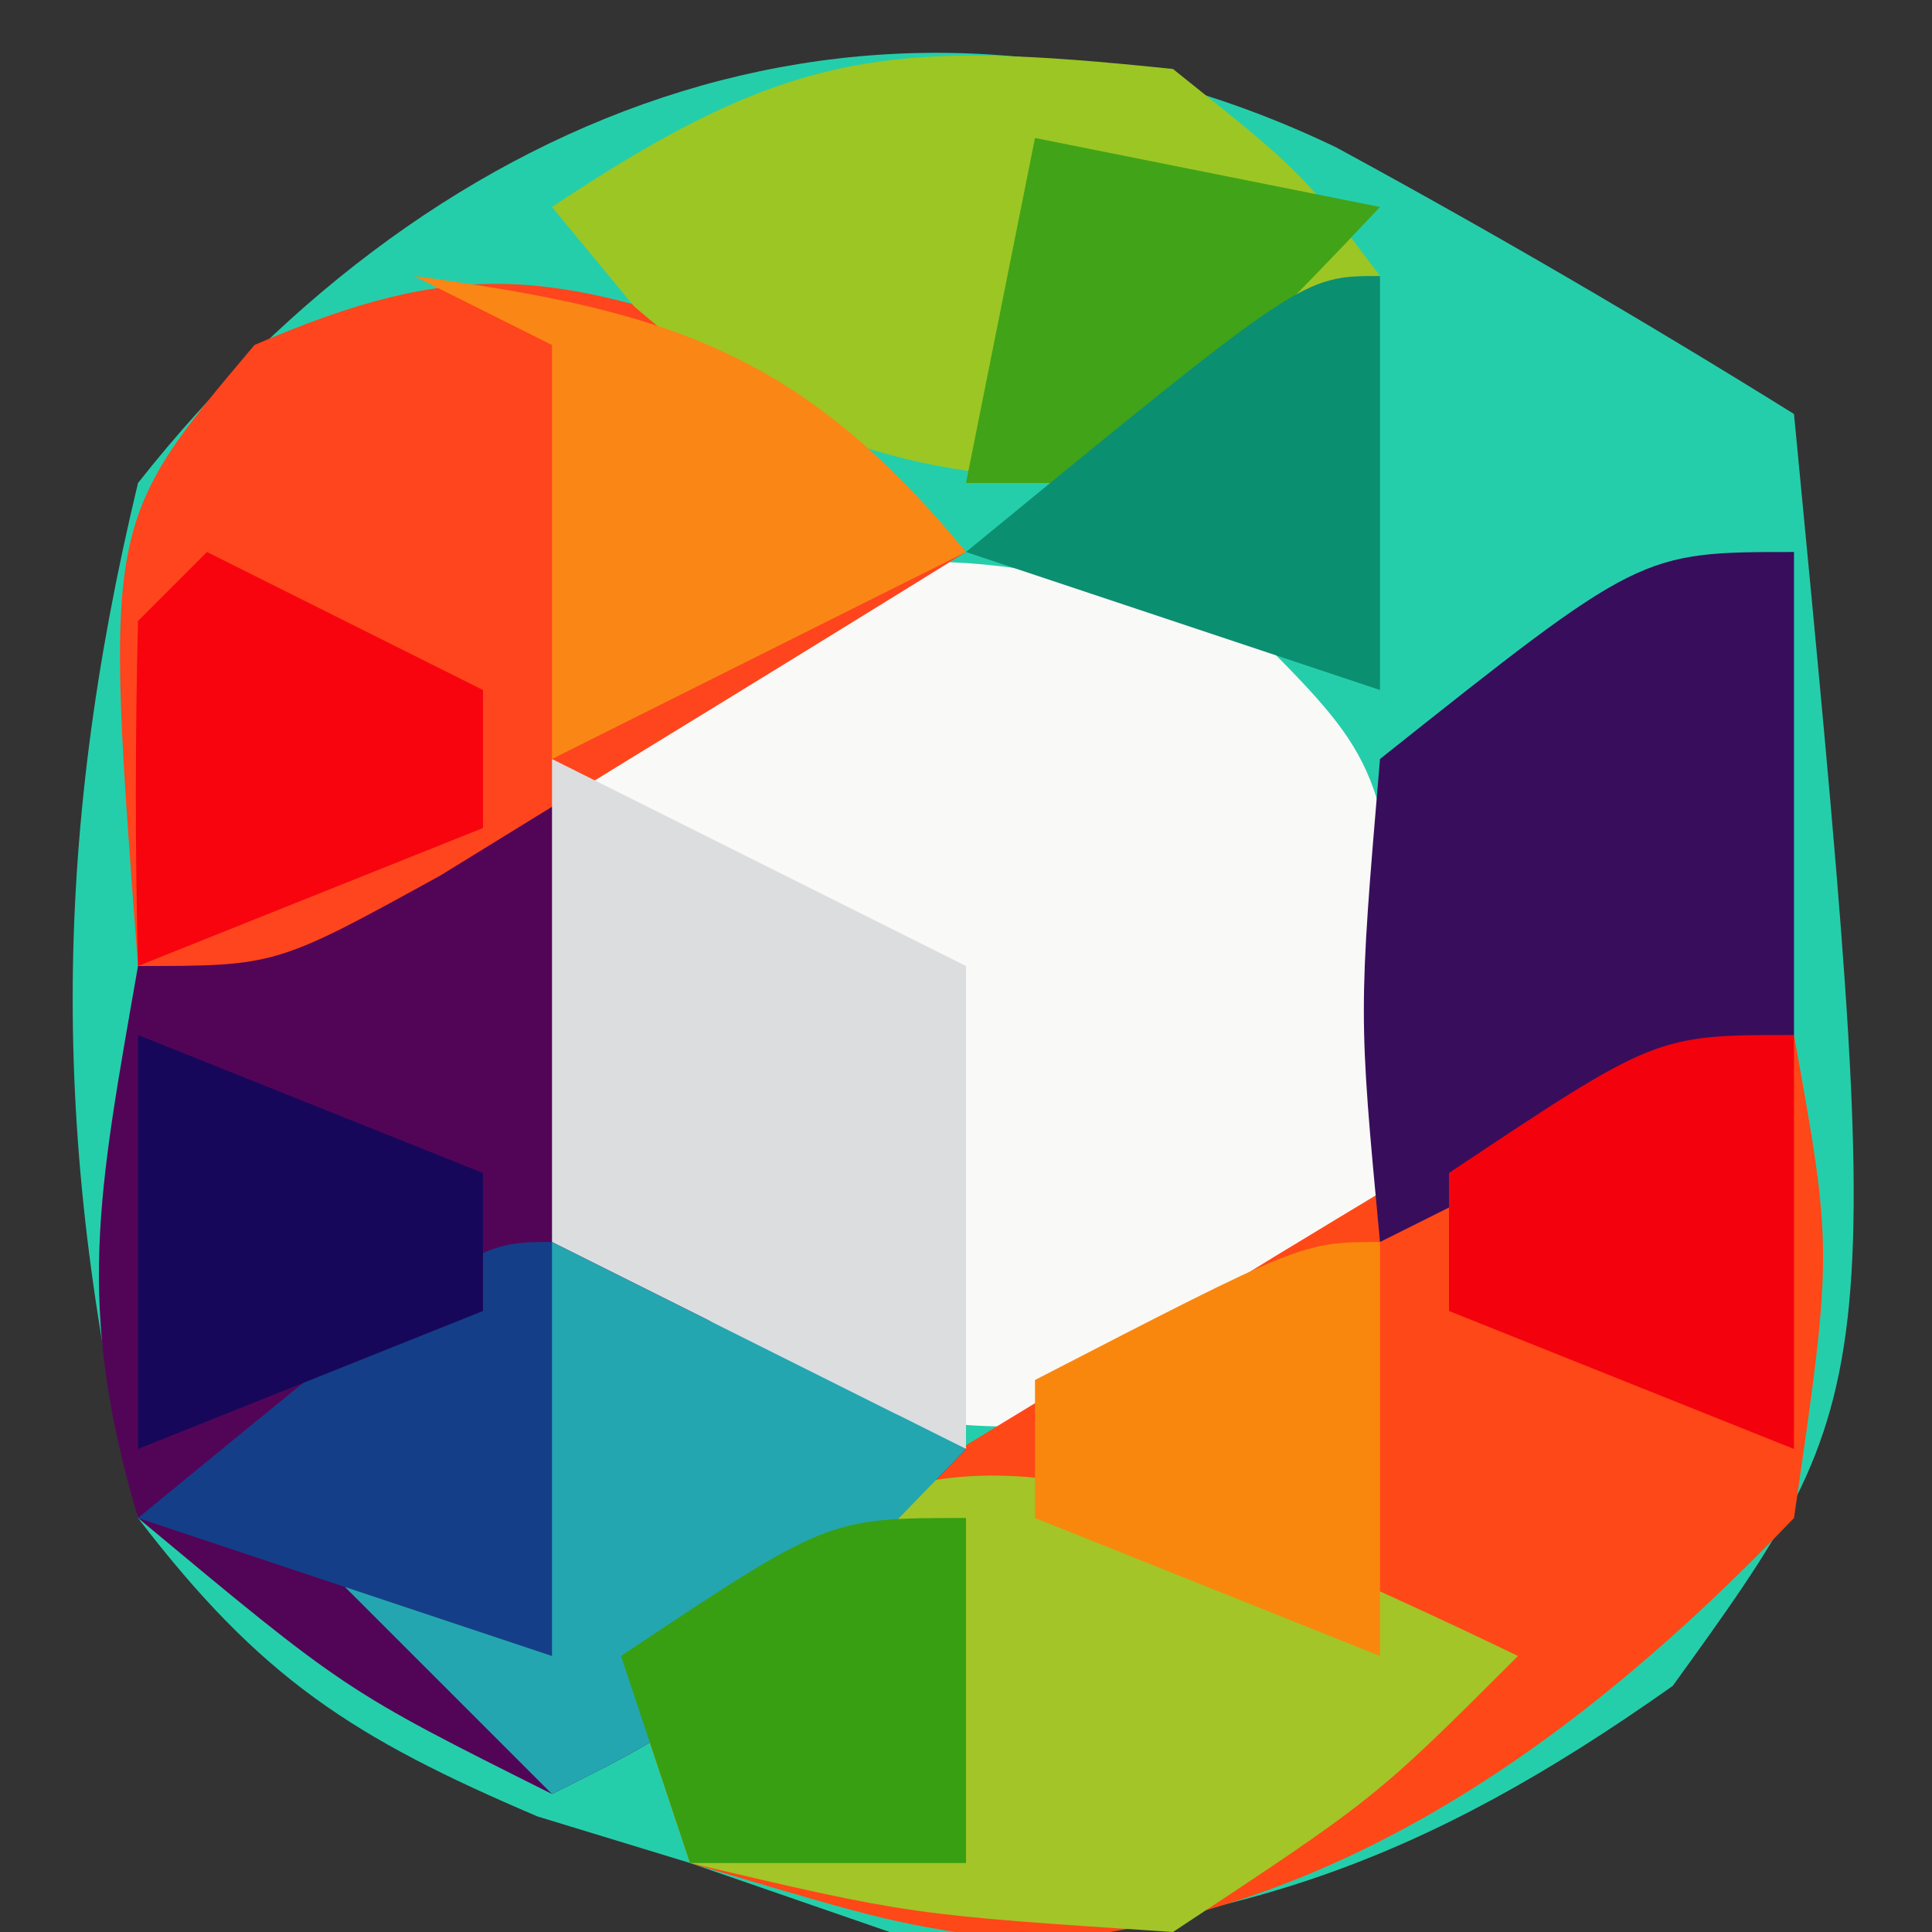
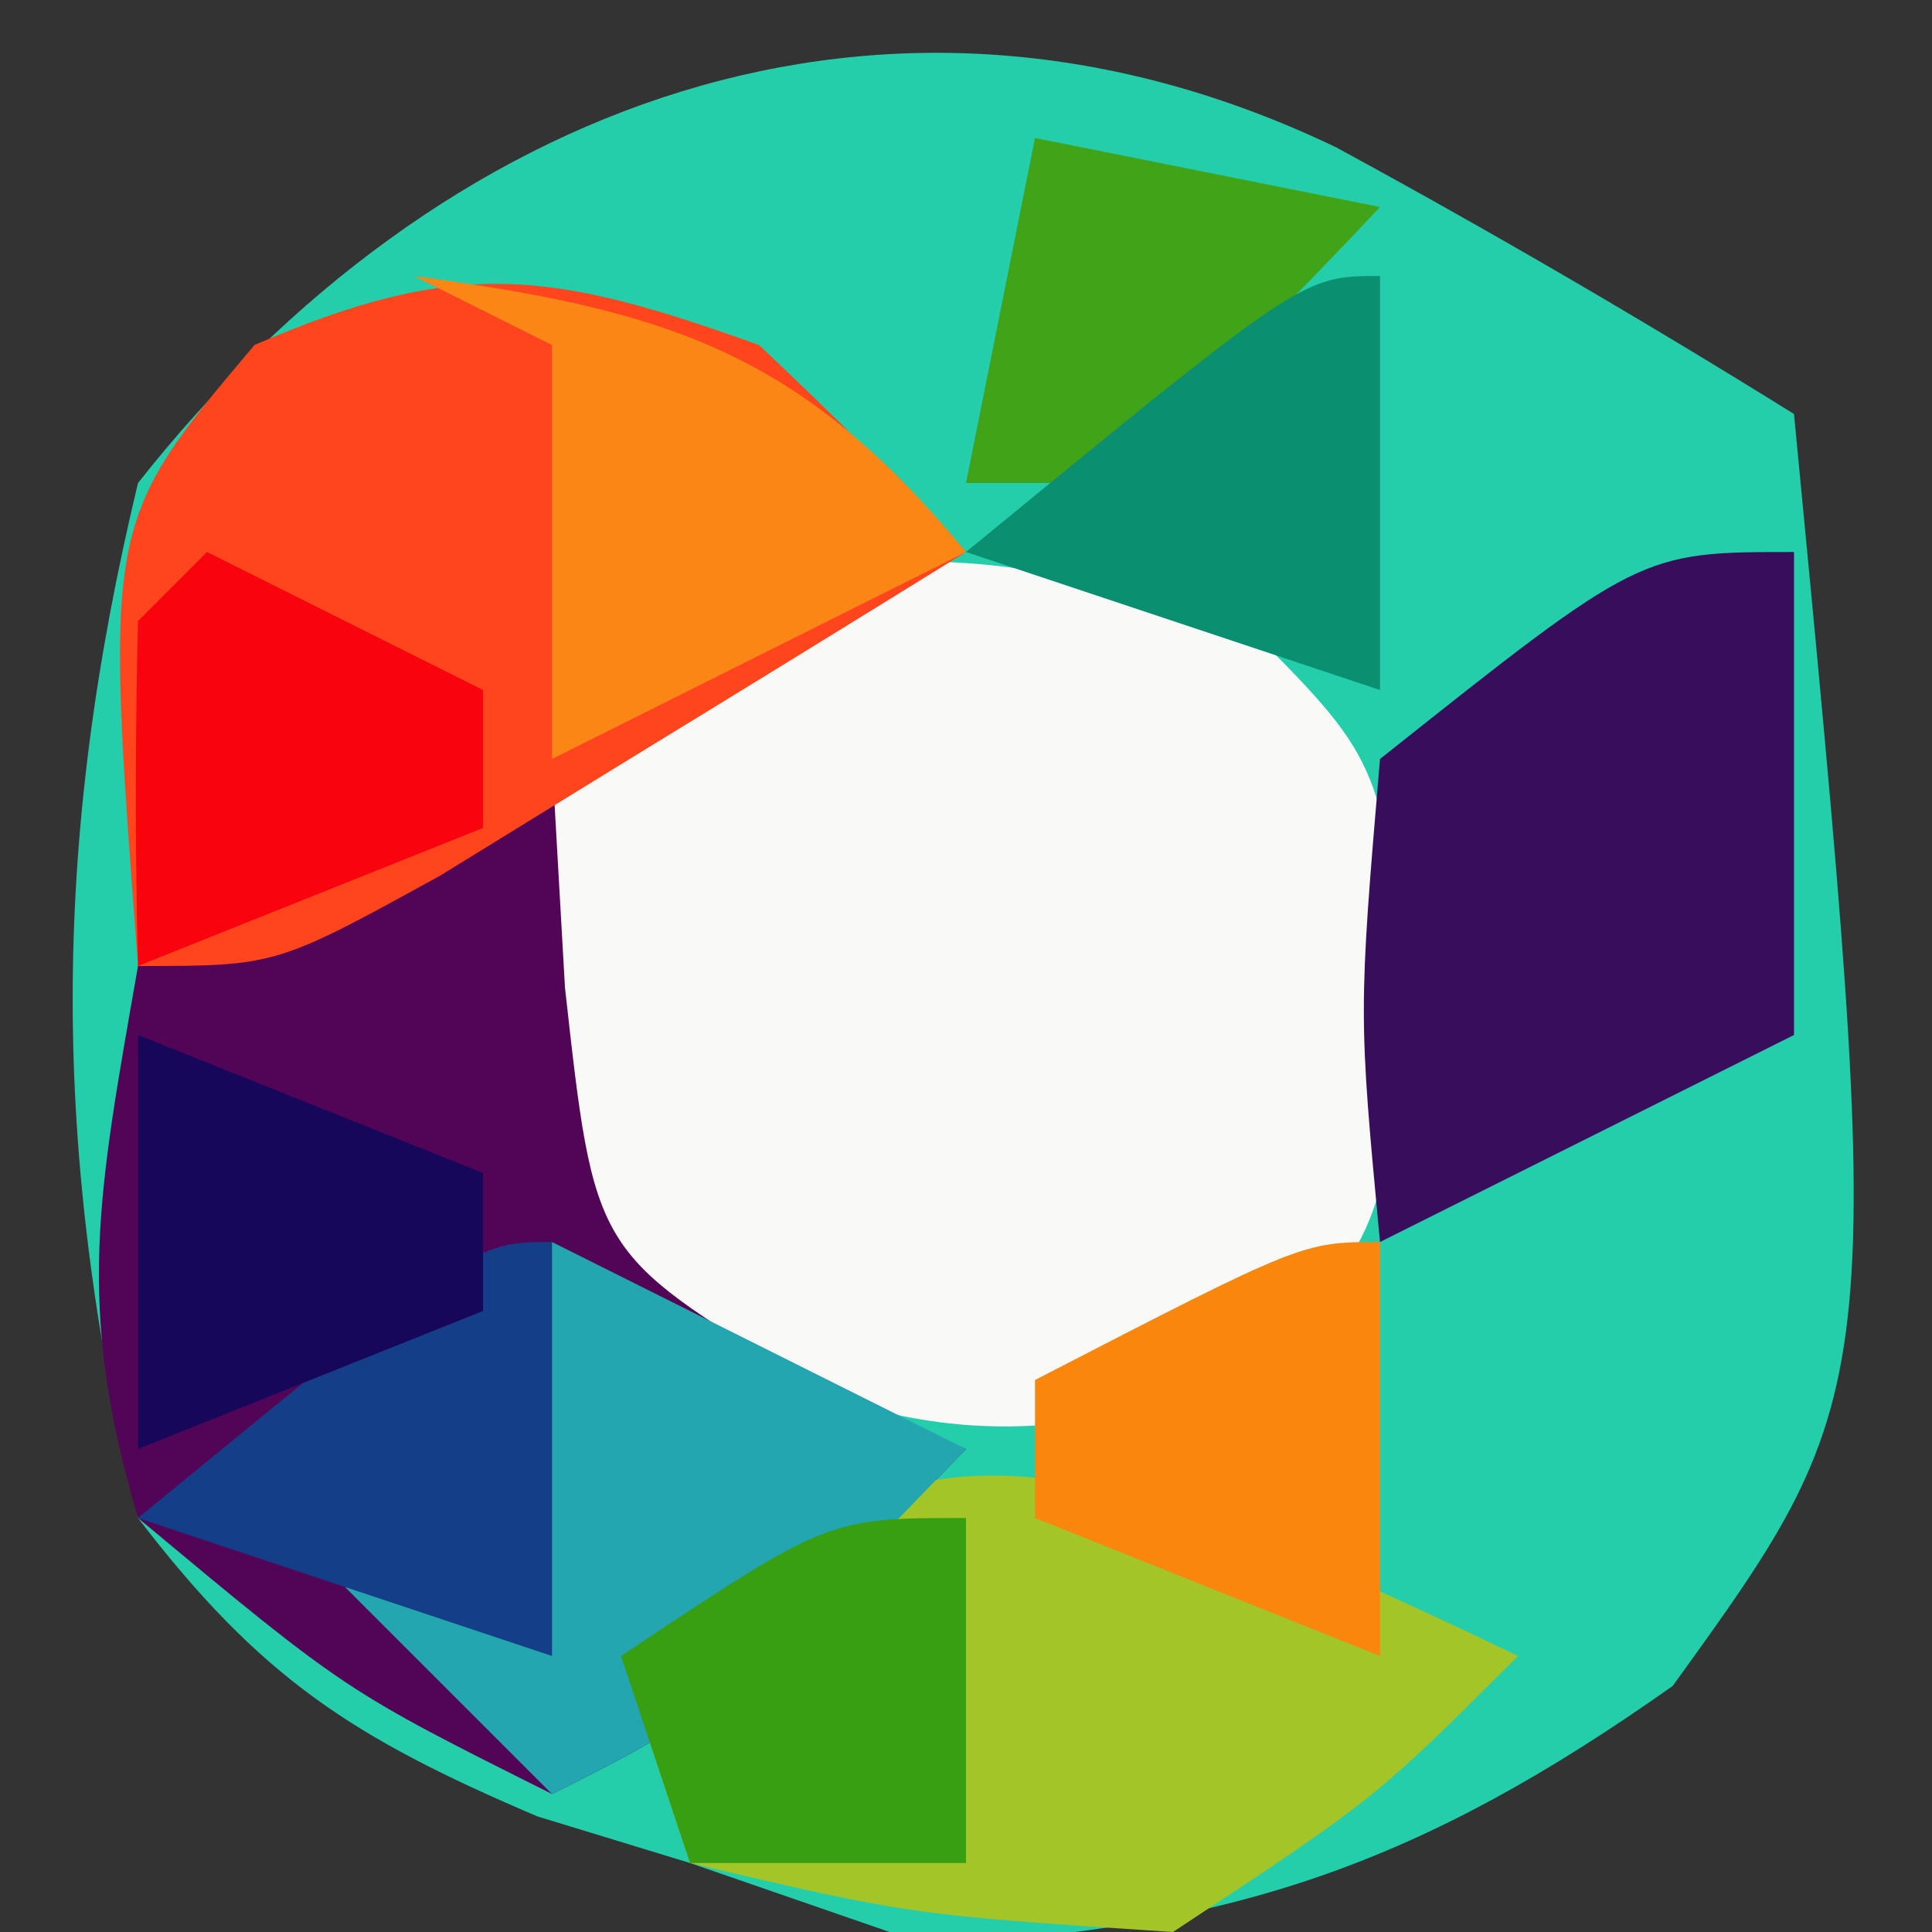
<svg xmlns="http://www.w3.org/2000/svg" width="28" height="28">
  <rect width="100%" height="100%" fill="#333333" stroke="none" />
  <path d="M0 0 C2.256 1.226 4.453 2.507 6.633 3.863 C7.991 17.983 7.991 17.983 4.875 22.297 C1.242 24.865 -1.482 25.817 -5.93 26.051 C-7.064 25.659 -8.198 25.267 -9.367 24.863 C-10.097 24.64 -10.826 24.417 -11.578 24.188 C-14.256 23.046 -15.587 22.188 -17.367 19.863 C-18.629 14.546 -18.629 10.117 -17.367 4.863 C-13.003 -0.669 -6.498 -3.121 0 0 Z " fill="#25CEAA" transform="translate(19.367,2.137)" />
  <path d="M0 0 C2 2 2 2 2.438 5.438 C2 9 2 9 -0.125 11.062 C-3.81 12.264 -5.527 11.578 -9 10 C-10 9 -10 9 -10.312 5.625 C-10 2 -10 2 -8.375 0 C-5.188 -1.342 -3.289 -0.929 0 0 Z " fill="#F9F9F7" transform="translate(18,9)" />
-   <path d="M0 0 C0.562 3.125 0.562 3.125 0 7 C-3.047 10.183 -6.66 12.839 -11.156 13.148 C-13.062 12.875 -13.062 12.875 -16 12 C-16.33 11.01 -16.66 10.02 -17 9 C-14.545 7.495 -12.086 5.996 -9.625 4.5 C-8.926 4.071 -8.228 3.641 -7.508 3.199 C-2.227 0 -2.227 0 0 0 Z " fill="#FF4818" transform="translate(26,15)" />
  <path d="M0 0 C0.062 1.093 0.124 2.186 0.188 3.312 C0.613 7.143 0.613 7.143 3.562 8.938 C4.367 9.288 5.171 9.639 6 10 C2.25 13.875 2.25 13.875 0 15 C-3 13.5 -3 13.5 -6 11 C-6.914 7.911 -6.578 6.312 -6 3 C-2.344 0 -2.344 0 0 0 Z " fill="#520557" transform="translate(8,11)" />
  <path d="M0 0 C1.03 0.969 2.036 1.966 3 3 C1.378 4.005 -0.247 5.004 -1.875 6 C-3.232 6.835 -3.232 6.835 -4.617 7.688 C-7 9 -7 9 -9 9 C-9.485 2.575 -9.485 2.575 -7.312 0 C-4.357 -1.278 -3.01 -1.081 0 0 Z " fill="#FF451D" transform="translate(11,5)" />
  <path d="M0 0 C1.238 0.542 2.471 1.099 3.688 1.688 C1.625 3.75 1.625 3.75 -1.312 5.688 C-5.125 5.438 -5.125 5.438 -8.312 4.688 C-8.643 3.697 -8.973 2.708 -9.312 1.688 C-5.857 -1.228 -4.1 -1.573 0 0 Z " fill="#A3C527" transform="translate(18.312,22.312)" />
-   <path d="M0 0 C1.875 1.5 1.875 1.5 3 3 C1.312 4.562 1.312 4.562 -1 6 C-4.039 5.852 -5.502 5.429 -7.812 3.438 C-8.204 2.963 -8.596 2.489 -9 2 C-5.531 -0.313 -4.078 -0.425 0 0 Z " fill="#9CC623" transform="translate(17,1)" />
-   <path d="M0 0 C1.98 0.99 3.96 1.98 6 3 C6 5.31 6 7.62 6 10 C4.02 9.01 2.04 8.02 0 7 C0 4.69 0 2.38 0 0 Z " fill="#DBDDDF" transform="translate(8,11)" />
  <path d="M0 0 C0 2.31 0 4.62 0 7 C-1.98 7.99 -3.96 8.98 -6 10 C-6.312 6.688 -6.312 6.688 -6 3 C-2.226 0 -2.226 0 0 0 Z " fill="#380E5C" transform="translate(26,8)" />
  <path d="M0 0 C1.98 0.99 3.96 1.98 6 3 C2.25 6.875 2.25 6.875 0 8 C-0.99 7.01 -1.98 6.02 -3 5 C-2.34 5 -1.68 5 -1 5 C-0.67 3.35 -0.34 1.7 0 0 Z " fill="#24A6B0" transform="translate(8,18)" />
  <path d="M0 0 C3.688 0.498 5.605 1.101 8 4 C6.02 4.99 4.04 5.98 2 7 C2 5.02 2 3.04 2 1 C1.34 0.67 0.68 0.34 0 0 Z " fill="#FA8616" transform="translate(6,4)" />
  <path d="M0 0 C1.65 0.33 3.3 0.66 5 1 C3.71 2.376 2.373 3.708 1 5 C0.34 5 -0.32 5 -1 5 C-0.67 3.35 -0.34 1.7 0 0 Z " fill="#41A318" transform="translate(15,2)" />
  <path d="M0 0 C0 1.98 0 3.96 0 6 C-2.475 5.01 -2.475 5.01 -5 4 C-5 3.34 -5 2.68 -5 2 C-1.125 0 -1.125 0 0 0 Z " fill="#F9870D" transform="translate(20,18)" />
  <path d="M0 0 C0 1.98 0 3.96 0 6 C-1.98 5.34 -3.96 4.68 -6 4 C-1.125 0 -1.125 0 0 0 Z " fill="#153E89" transform="translate(8,18)" />
  <path d="M0 0 C2.475 0.99 2.475 0.99 5 2 C5 2.66 5 3.32 5 4 C3.35 4.66 1.7 5.32 0 6 C0 4.02 0 2.04 0 0 Z " fill="#17075A" transform="translate(2,15)" />
  <path d="M0 0 C0 1.65 0 3.3 0 5 C-1.32 5 -2.64 5 -4 5 C-4.33 4.01 -4.66 3.02 -5 2 C-2 0 -2 0 0 0 Z " fill="#389F12" transform="translate(14,22)" />
-   <path d="M0 0 C0 1.98 0 3.96 0 6 C-2.475 5.01 -2.475 5.01 -5 4 C-5 3.34 -5 2.68 -5 2 C-2 0 -2 0 0 0 Z " fill="#F3020D" transform="translate(26,15)" />
  <path d="M0 0 C1.32 0.66 2.64 1.32 4 2 C4 2.66 4 3.32 4 4 C2.35 4.66 0.7 5.32 -1 6 C-1.043 4.334 -1.041 2.666 -1 1 C-0.67 0.67 -0.34 0.34 0 0 Z " fill="#F8040F" transform="translate(3,8)" />
  <path d="M0 0 C0 1.98 0 3.96 0 6 C-1.98 5.34 -3.96 4.68 -6 4 C-1.125 0 -1.125 0 0 0 Z " fill="#0B8F71" transform="translate(20,4)" />
</svg>